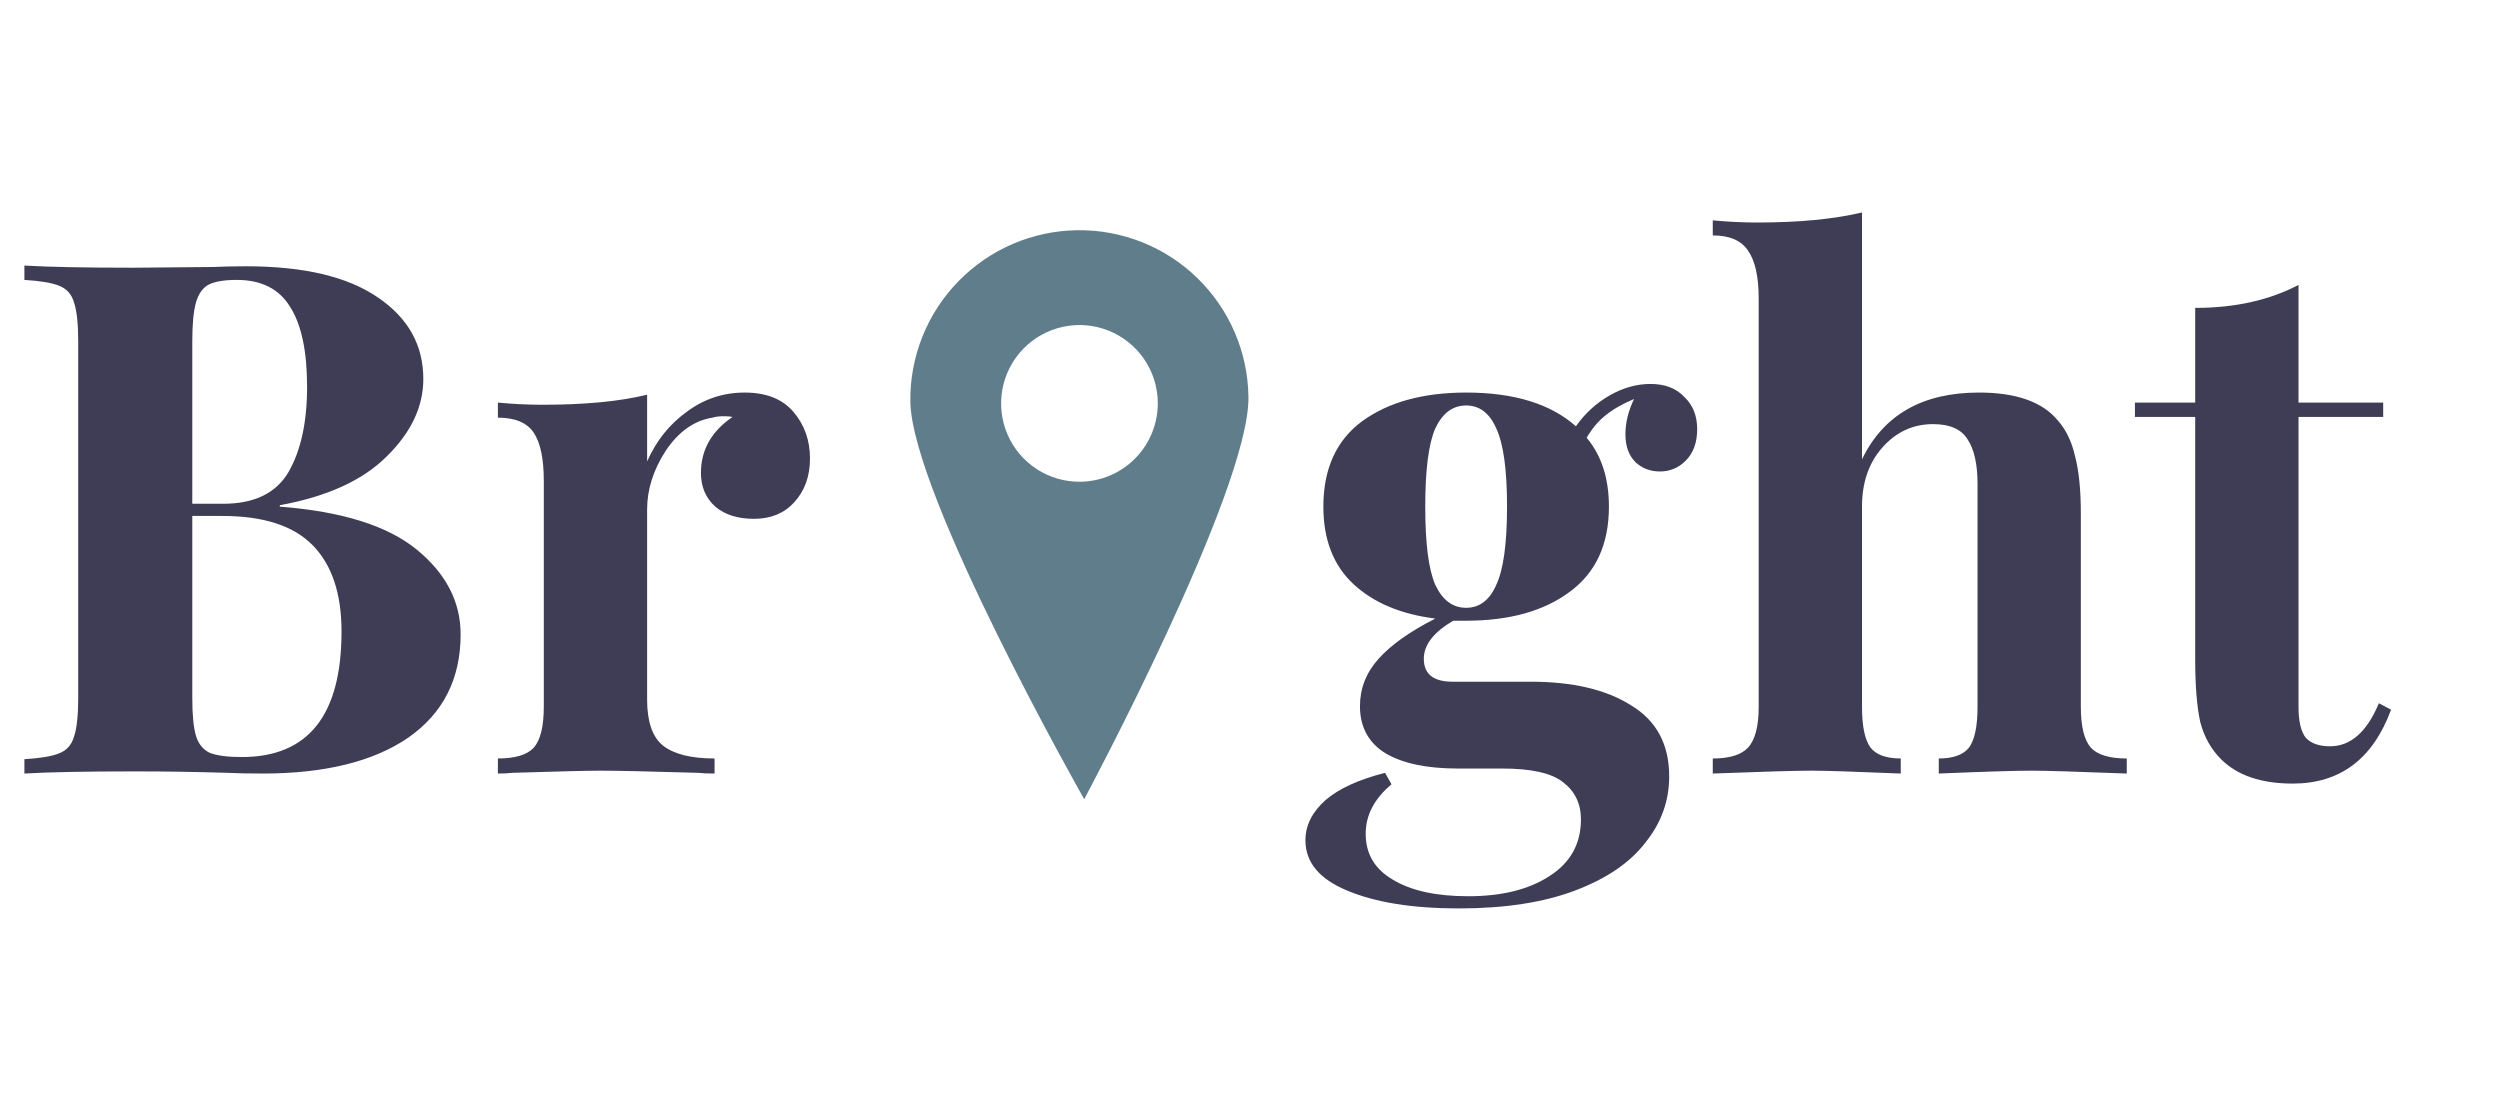
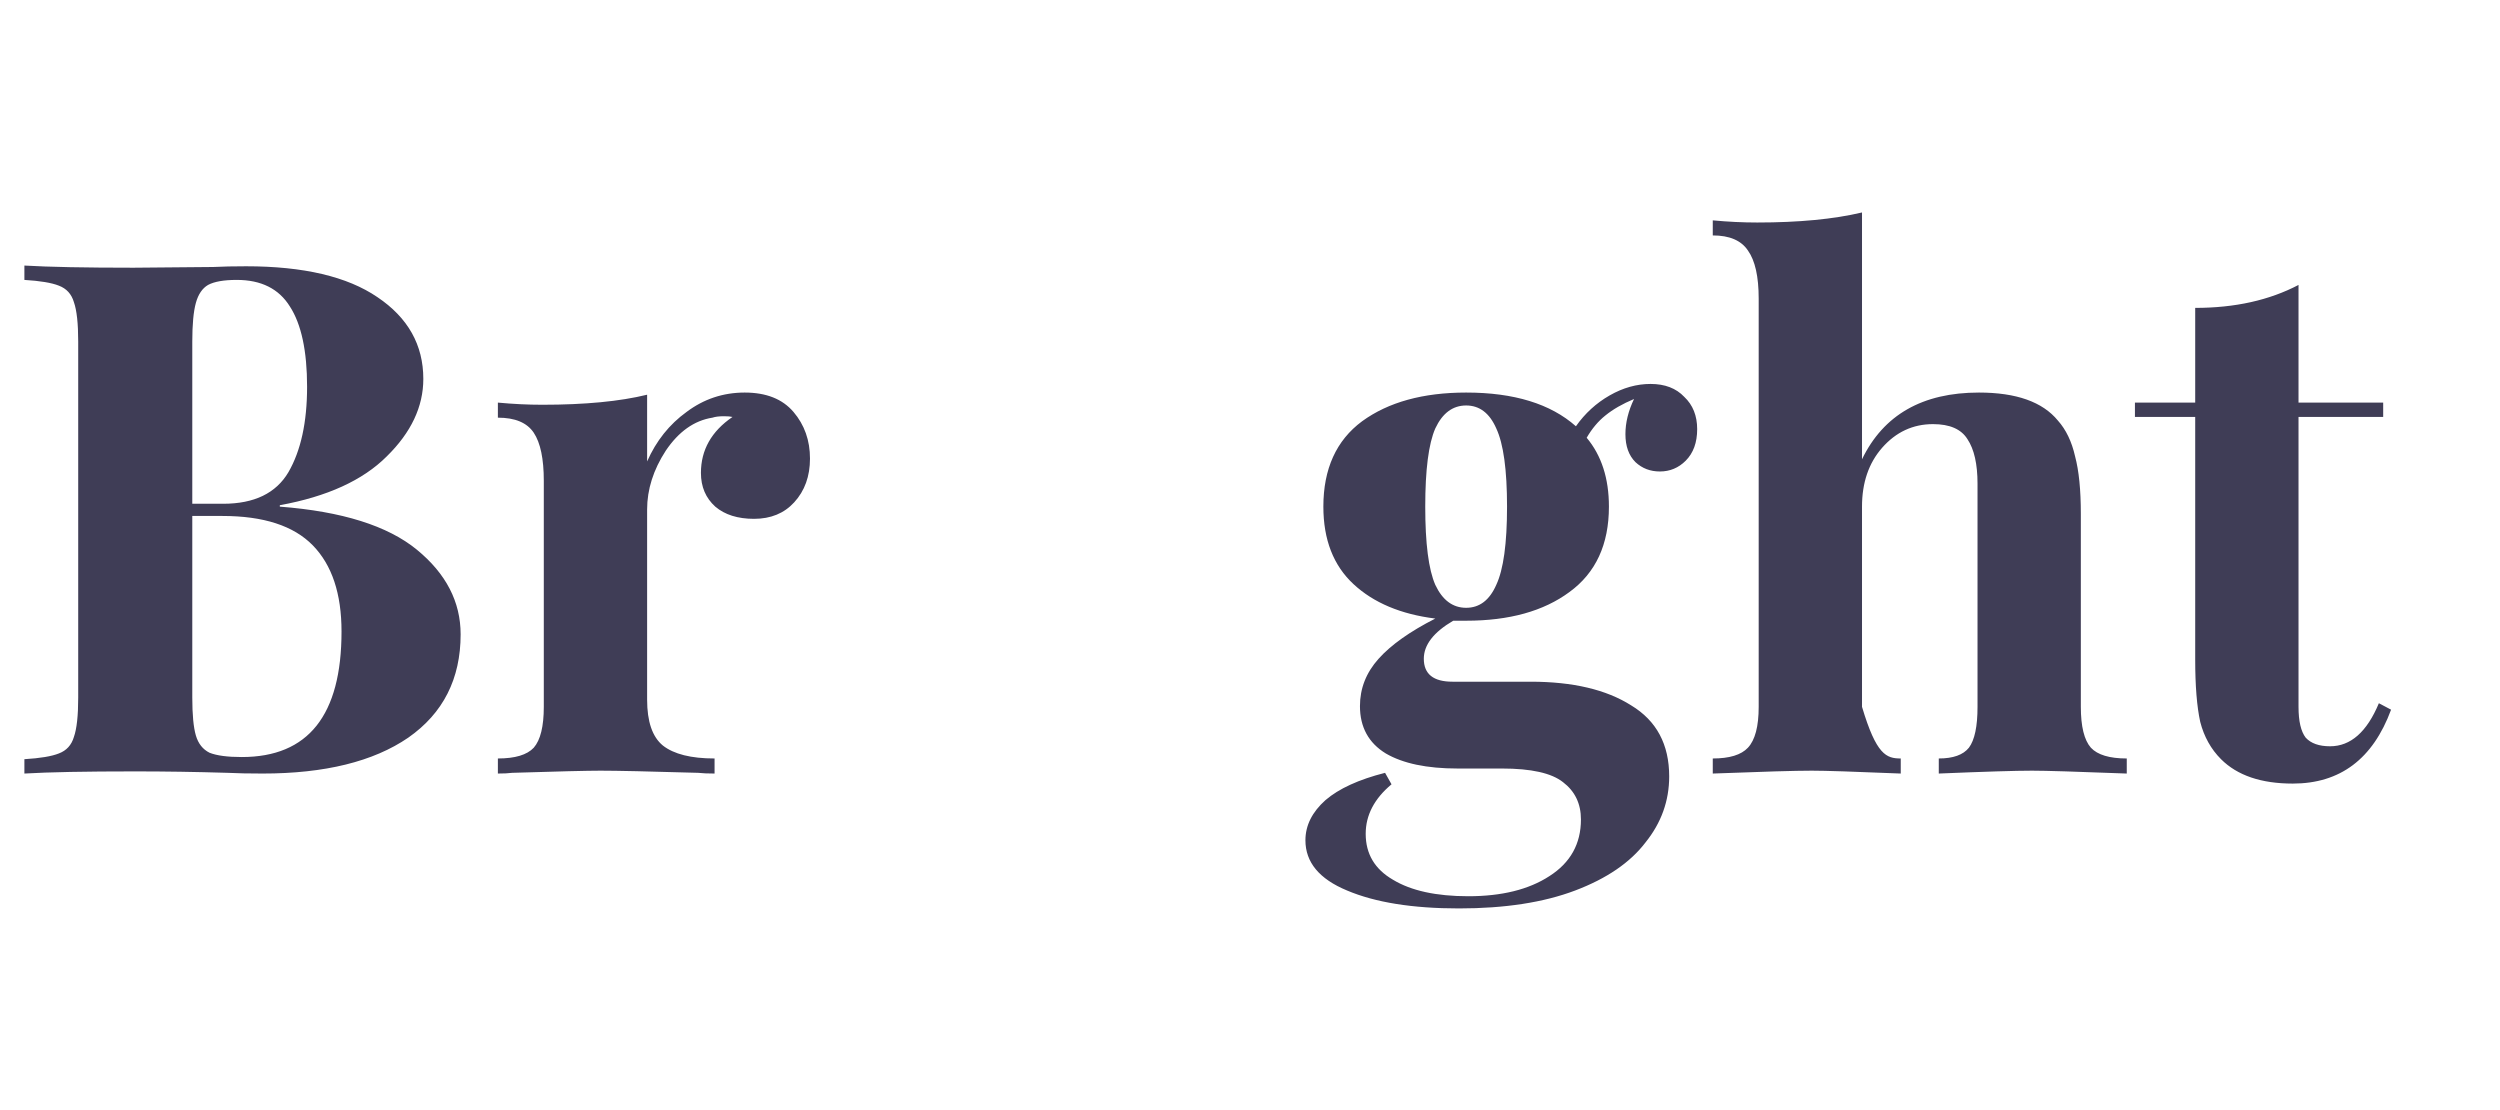
<svg xmlns="http://www.w3.org/2000/svg" width="223" height="99" viewBox="0 0 223 99" fill="none">
-   <path d="M24.96 45.192C30.507 45.619 34.581 46.899 37.184 49.032C39.787 51.165 41.088 53.683 41.088 56.584C41.088 60.552 39.531 63.624 36.416 65.8C33.301 67.933 28.971 69 23.424 69C22.187 69 21.141 68.979 20.288 68.936C17.472 68.851 14.72 68.808 12.032 68.808C7.637 68.808 4.352 68.872 2.176 69V67.72C3.584 67.635 4.608 67.464 5.248 67.208C5.931 66.952 6.379 66.461 6.592 65.736C6.848 65.011 6.976 63.837 6.976 62.216V30.472C6.976 28.851 6.848 27.677 6.592 26.952C6.379 26.227 5.931 25.736 5.248 25.48C4.608 25.224 3.584 25.053 2.176 24.968V23.688C4.352 23.816 7.595 23.88 11.904 23.88L19.008 23.816C19.861 23.773 20.843 23.752 21.952 23.752C27.072 23.752 30.976 24.669 33.664 26.504C36.395 28.339 37.76 30.771 37.76 33.8C37.76 36.275 36.672 38.579 34.496 40.712C32.363 42.845 29.184 44.296 24.96 45.064V45.192ZM21.12 24.968C19.968 24.968 19.115 25.117 18.56 25.416C18.048 25.715 17.685 26.248 17.472 27.016C17.259 27.784 17.152 28.936 17.152 30.472V44.936H19.904C22.677 44.936 24.619 43.997 25.728 42.12C26.837 40.2 27.392 37.661 27.392 34.504C27.392 31.304 26.88 28.915 25.856 27.336C24.875 25.757 23.296 24.968 21.12 24.968ZM21.568 67.528C27.499 67.528 30.464 63.795 30.464 56.328C30.464 52.957 29.611 50.397 27.904 48.648C26.197 46.899 23.509 46.024 19.84 46.024H17.152V62.216C17.152 63.752 17.259 64.883 17.472 65.608C17.685 66.333 18.091 66.845 18.688 67.144C19.328 67.4 20.288 67.528 21.568 67.528ZM66.427 35.016C68.347 35.016 69.798 35.592 70.779 36.744C71.76 37.896 72.251 39.283 72.251 40.904C72.251 42.483 71.782 43.784 70.843 44.808C69.947 45.789 68.752 46.28 67.259 46.28C65.808 46.28 64.656 45.917 63.803 45.192C62.95 44.424 62.523 43.421 62.523 42.184C62.523 40.136 63.462 38.472 65.339 37.192C65.168 37.149 64.912 37.128 64.571 37.128C64.144 37.128 63.803 37.171 63.547 37.256C61.926 37.512 60.539 38.493 59.387 40.2C58.278 41.907 57.723 43.656 57.723 45.448V62.408C57.723 64.371 58.192 65.736 59.131 66.504C60.112 67.272 61.648 67.656 63.739 67.656V69C63.142 69 62.651 68.979 62.267 68.936C57.915 68.808 55.014 68.744 53.563 68.744C52.411 68.744 49.787 68.808 45.691 68.936C45.35 68.979 44.923 69 44.411 69V67.656C45.947 67.656 47.014 67.336 47.611 66.696C48.208 66.013 48.507 64.797 48.507 63.048V42.888C48.507 40.925 48.208 39.496 47.611 38.6C47.014 37.704 45.947 37.256 44.411 37.256V35.912C45.776 36.04 47.099 36.104 48.379 36.104C52.176 36.104 55.291 35.805 57.723 35.208V41.16C58.534 39.325 59.707 37.853 61.243 36.744C62.779 35.592 64.507 35.016 66.427 35.016ZM148.06 42.056C147.206 42.056 146.481 41.779 145.884 41.224C145.286 40.627 144.988 39.795 144.988 38.728C144.988 37.704 145.244 36.659 145.756 35.592C144.732 36.019 143.878 36.509 143.196 37.064C142.556 37.576 142.001 38.237 141.532 39.048C142.854 40.627 143.516 42.675 143.516 45.192C143.516 48.563 142.342 51.101 139.996 52.808C137.692 54.515 134.62 55.368 130.78 55.368H129.628C127.878 56.392 127.004 57.523 127.004 58.76C127.004 60.125 127.857 60.808 129.564 60.808H136.54C140.294 60.808 143.281 61.512 145.5 62.92C147.761 64.285 148.892 66.397 148.892 69.256C148.892 71.432 148.188 73.395 146.78 75.144C145.414 76.936 143.324 78.365 140.508 79.432C137.692 80.499 134.236 81.032 130.14 81.032C126.001 81.032 122.673 80.499 120.156 79.432C117.681 78.408 116.444 76.915 116.444 74.952C116.444 73.629 117.041 72.435 118.236 71.368C119.43 70.344 121.201 69.533 123.548 68.936L124.124 69.96C122.588 71.24 121.82 72.712 121.82 74.376C121.82 76.168 122.63 77.533 124.252 78.472C125.873 79.453 128.113 79.944 130.972 79.944C133.958 79.944 136.369 79.347 138.204 78.152C140.081 76.957 141.02 75.272 141.02 73.096C141.02 71.688 140.486 70.579 139.42 69.768C138.396 68.957 136.582 68.552 133.98 68.552H130.012C127.281 68.552 125.148 68.104 123.612 67.208C122.076 66.269 121.308 64.861 121.308 62.984C121.308 61.405 121.862 59.997 122.972 58.76C124.081 57.523 125.766 56.328 128.028 55.176C124.956 54.792 122.524 53.768 120.732 52.104C118.94 50.44 118.044 48.136 118.044 45.192C118.044 41.821 119.196 39.283 121.5 37.576C123.846 35.869 126.94 35.016 130.78 35.016C135.046 35.016 138.31 36.019 140.572 38.024C141.382 36.872 142.385 35.955 143.58 35.272C144.774 34.589 145.99 34.248 147.228 34.248C148.508 34.248 149.51 34.632 150.236 35.4C151.004 36.125 151.388 37.085 151.388 38.28C151.388 39.475 151.046 40.413 150.364 41.096C149.724 41.736 148.956 42.056 148.06 42.056ZM130.78 54.216C131.974 54.216 132.87 53.533 133.468 52.168C134.108 50.803 134.428 48.477 134.428 45.192C134.428 41.907 134.108 39.581 133.468 38.216C132.87 36.851 131.974 36.168 130.78 36.168C129.585 36.168 128.668 36.851 128.028 38.216C127.43 39.581 127.132 41.907 127.132 45.192C127.132 48.477 127.43 50.803 128.028 52.168C128.668 53.533 129.585 54.216 130.78 54.216ZM166.091 40.968C168.011 37 171.488 35.016 176.523 35.016C179.851 35.016 182.197 35.848 183.562 37.512C184.288 38.323 184.8 39.389 185.099 40.712C185.44 41.992 185.611 43.699 185.611 45.832V63.048C185.611 64.797 185.909 66.013 186.507 66.696C187.104 67.336 188.171 67.656 189.707 67.656V69C185.269 68.829 182.453 68.744 181.259 68.744C179.808 68.744 177.035 68.829 172.939 69V67.656C174.219 67.656 175.115 67.336 175.627 66.696C176.139 66.013 176.395 64.797 176.395 63.048V43.144C176.395 41.395 176.096 40.072 175.499 39.176C174.944 38.28 173.92 37.832 172.427 37.832C170.635 37.832 169.12 38.536 167.883 39.944C166.688 41.309 166.091 43.059 166.091 45.192V63.048C166.091 64.797 166.347 66.013 166.859 66.696C167.371 67.336 168.267 67.656 169.547 67.656V69C165.451 68.829 162.805 68.744 161.611 68.744C160.16 68.744 157.216 68.829 152.779 69V67.656C154.272 67.656 155.317 67.336 155.915 66.696C156.555 66.013 156.875 64.797 156.875 63.048V26.632C156.875 24.669 156.555 23.24 155.915 22.344C155.317 21.448 154.272 21 152.779 21V19.656C154.144 19.784 155.467 19.848 156.747 19.848C160.459 19.848 163.573 19.549 166.091 18.952V40.968ZM205.028 35.912H212.58V37.192H205.028V63.048C205.028 64.328 205.241 65.245 205.668 65.8C206.137 66.312 206.863 66.568 207.844 66.568C209.679 66.568 211.129 65.288 212.196 62.728L213.284 63.304C211.663 67.699 208.74 69.896 204.516 69.896C201.7 69.896 199.567 69.171 198.116 67.72C197.22 66.824 196.601 65.715 196.26 64.392C195.961 63.027 195.812 61.171 195.812 58.824V37.192H190.436V35.912H195.812V27.464C199.353 27.464 202.425 26.781 205.028 25.416V35.912Z" fill="#3F3D56" />
-   <path d="M96.102 20.536C92.102 20.587 88.286 22.224 85.492 25.088C82.698 27.952 81.155 31.808 81.203 35.807C81.303 44.135 96.711 71.289 96.711 71.289C96.711 71.289 111.462 43.75 111.362 35.422C111.314 31.423 109.679 27.608 106.817 24.816C103.955 22.024 100.101 20.485 96.102 20.536ZM96.371 42.97C94.989 42.988 93.633 42.595 92.474 41.842C91.316 41.089 90.407 40.009 89.863 38.739C89.319 37.469 89.164 36.066 89.417 34.707C89.67 33.348 90.321 32.094 91.287 31.104C92.252 30.115 93.489 29.433 94.841 29.146C96.194 28.859 97.6 28.98 98.884 29.492C100.167 30.005 101.269 30.887 102.051 32.026C102.832 33.165 103.258 34.511 103.275 35.893C103.297 37.746 102.582 39.533 101.287 40.861C99.993 42.188 98.224 42.947 96.371 42.97Z" fill="#607D8B" />
+   <path d="M24.96 45.192C30.507 45.619 34.581 46.899 37.184 49.032C39.787 51.165 41.088 53.683 41.088 56.584C41.088 60.552 39.531 63.624 36.416 65.8C33.301 67.933 28.971 69 23.424 69C22.187 69 21.141 68.979 20.288 68.936C17.472 68.851 14.72 68.808 12.032 68.808C7.637 68.808 4.352 68.872 2.176 69V67.72C3.584 67.635 4.608 67.464 5.248 67.208C5.931 66.952 6.379 66.461 6.592 65.736C6.848 65.011 6.976 63.837 6.976 62.216V30.472C6.976 28.851 6.848 27.677 6.592 26.952C6.379 26.227 5.931 25.736 5.248 25.48C4.608 25.224 3.584 25.053 2.176 24.968V23.688C4.352 23.816 7.595 23.88 11.904 23.88L19.008 23.816C19.861 23.773 20.843 23.752 21.952 23.752C27.072 23.752 30.976 24.669 33.664 26.504C36.395 28.339 37.76 30.771 37.76 33.8C37.76 36.275 36.672 38.579 34.496 40.712C32.363 42.845 29.184 44.296 24.96 45.064V45.192ZM21.12 24.968C19.968 24.968 19.115 25.117 18.56 25.416C18.048 25.715 17.685 26.248 17.472 27.016C17.259 27.784 17.152 28.936 17.152 30.472V44.936H19.904C22.677 44.936 24.619 43.997 25.728 42.12C26.837 40.2 27.392 37.661 27.392 34.504C27.392 31.304 26.88 28.915 25.856 27.336C24.875 25.757 23.296 24.968 21.12 24.968ZM21.568 67.528C27.499 67.528 30.464 63.795 30.464 56.328C30.464 52.957 29.611 50.397 27.904 48.648C26.197 46.899 23.509 46.024 19.84 46.024H17.152V62.216C17.152 63.752 17.259 64.883 17.472 65.608C17.685 66.333 18.091 66.845 18.688 67.144C19.328 67.4 20.288 67.528 21.568 67.528ZM66.427 35.016C68.347 35.016 69.798 35.592 70.779 36.744C71.76 37.896 72.251 39.283 72.251 40.904C72.251 42.483 71.782 43.784 70.843 44.808C69.947 45.789 68.752 46.28 67.259 46.28C65.808 46.28 64.656 45.917 63.803 45.192C62.95 44.424 62.523 43.421 62.523 42.184C62.523 40.136 63.462 38.472 65.339 37.192C65.168 37.149 64.912 37.128 64.571 37.128C64.144 37.128 63.803 37.171 63.547 37.256C61.926 37.512 60.539 38.493 59.387 40.2C58.278 41.907 57.723 43.656 57.723 45.448V62.408C57.723 64.371 58.192 65.736 59.131 66.504C60.112 67.272 61.648 67.656 63.739 67.656V69C63.142 69 62.651 68.979 62.267 68.936C57.915 68.808 55.014 68.744 53.563 68.744C52.411 68.744 49.787 68.808 45.691 68.936C45.35 68.979 44.923 69 44.411 69V67.656C45.947 67.656 47.014 67.336 47.611 66.696C48.208 66.013 48.507 64.797 48.507 63.048V42.888C48.507 40.925 48.208 39.496 47.611 38.6C47.014 37.704 45.947 37.256 44.411 37.256V35.912C45.776 36.04 47.099 36.104 48.379 36.104C52.176 36.104 55.291 35.805 57.723 35.208V41.16C58.534 39.325 59.707 37.853 61.243 36.744C62.779 35.592 64.507 35.016 66.427 35.016ZM148.06 42.056C147.206 42.056 146.481 41.779 145.884 41.224C145.286 40.627 144.988 39.795 144.988 38.728C144.988 37.704 145.244 36.659 145.756 35.592C144.732 36.019 143.878 36.509 143.196 37.064C142.556 37.576 142.001 38.237 141.532 39.048C142.854 40.627 143.516 42.675 143.516 45.192C143.516 48.563 142.342 51.101 139.996 52.808C137.692 54.515 134.62 55.368 130.78 55.368H129.628C127.878 56.392 127.004 57.523 127.004 58.76C127.004 60.125 127.857 60.808 129.564 60.808H136.54C140.294 60.808 143.281 61.512 145.5 62.92C147.761 64.285 148.892 66.397 148.892 69.256C148.892 71.432 148.188 73.395 146.78 75.144C145.414 76.936 143.324 78.365 140.508 79.432C137.692 80.499 134.236 81.032 130.14 81.032C126.001 81.032 122.673 80.499 120.156 79.432C117.681 78.408 116.444 76.915 116.444 74.952C116.444 73.629 117.041 72.435 118.236 71.368C119.43 70.344 121.201 69.533 123.548 68.936L124.124 69.96C122.588 71.24 121.82 72.712 121.82 74.376C121.82 76.168 122.63 77.533 124.252 78.472C125.873 79.453 128.113 79.944 130.972 79.944C133.958 79.944 136.369 79.347 138.204 78.152C140.081 76.957 141.02 75.272 141.02 73.096C141.02 71.688 140.486 70.579 139.42 69.768C138.396 68.957 136.582 68.552 133.98 68.552H130.012C127.281 68.552 125.148 68.104 123.612 67.208C122.076 66.269 121.308 64.861 121.308 62.984C121.308 61.405 121.862 59.997 122.972 58.76C124.081 57.523 125.766 56.328 128.028 55.176C124.956 54.792 122.524 53.768 120.732 52.104C118.94 50.44 118.044 48.136 118.044 45.192C118.044 41.821 119.196 39.283 121.5 37.576C123.846 35.869 126.94 35.016 130.78 35.016C135.046 35.016 138.31 36.019 140.572 38.024C141.382 36.872 142.385 35.955 143.58 35.272C144.774 34.589 145.99 34.248 147.228 34.248C148.508 34.248 149.51 34.632 150.236 35.4C151.004 36.125 151.388 37.085 151.388 38.28C151.388 39.475 151.046 40.413 150.364 41.096C149.724 41.736 148.956 42.056 148.06 42.056ZM130.78 54.216C131.974 54.216 132.87 53.533 133.468 52.168C134.108 50.803 134.428 48.477 134.428 45.192C134.428 41.907 134.108 39.581 133.468 38.216C132.87 36.851 131.974 36.168 130.78 36.168C129.585 36.168 128.668 36.851 128.028 38.216C127.43 39.581 127.132 41.907 127.132 45.192C127.132 48.477 127.43 50.803 128.028 52.168C128.668 53.533 129.585 54.216 130.78 54.216ZM166.091 40.968C168.011 37 171.488 35.016 176.523 35.016C179.851 35.016 182.197 35.848 183.562 37.512C184.288 38.323 184.8 39.389 185.099 40.712C185.44 41.992 185.611 43.699 185.611 45.832V63.048C185.611 64.797 185.909 66.013 186.507 66.696C187.104 67.336 188.171 67.656 189.707 67.656V69C185.269 68.829 182.453 68.744 181.259 68.744C179.808 68.744 177.035 68.829 172.939 69V67.656C174.219 67.656 175.115 67.336 175.627 66.696C176.139 66.013 176.395 64.797 176.395 63.048V43.144C176.395 41.395 176.096 40.072 175.499 39.176C174.944 38.28 173.92 37.832 172.427 37.832C170.635 37.832 169.12 38.536 167.883 39.944C166.688 41.309 166.091 43.059 166.091 45.192V63.048C167.371 67.336 168.267 67.656 169.547 67.656V69C165.451 68.829 162.805 68.744 161.611 68.744C160.16 68.744 157.216 68.829 152.779 69V67.656C154.272 67.656 155.317 67.336 155.915 66.696C156.555 66.013 156.875 64.797 156.875 63.048V26.632C156.875 24.669 156.555 23.24 155.915 22.344C155.317 21.448 154.272 21 152.779 21V19.656C154.144 19.784 155.467 19.848 156.747 19.848C160.459 19.848 163.573 19.549 166.091 18.952V40.968ZM205.028 35.912H212.58V37.192H205.028V63.048C205.028 64.328 205.241 65.245 205.668 65.8C206.137 66.312 206.863 66.568 207.844 66.568C209.679 66.568 211.129 65.288 212.196 62.728L213.284 63.304C211.663 67.699 208.74 69.896 204.516 69.896C201.7 69.896 199.567 69.171 198.116 67.72C197.22 66.824 196.601 65.715 196.26 64.392C195.961 63.027 195.812 61.171 195.812 58.824V37.192H190.436V35.912H195.812V27.464C199.353 27.464 202.425 26.781 205.028 25.416V35.912Z" fill="#3F3D56" />
</svg>